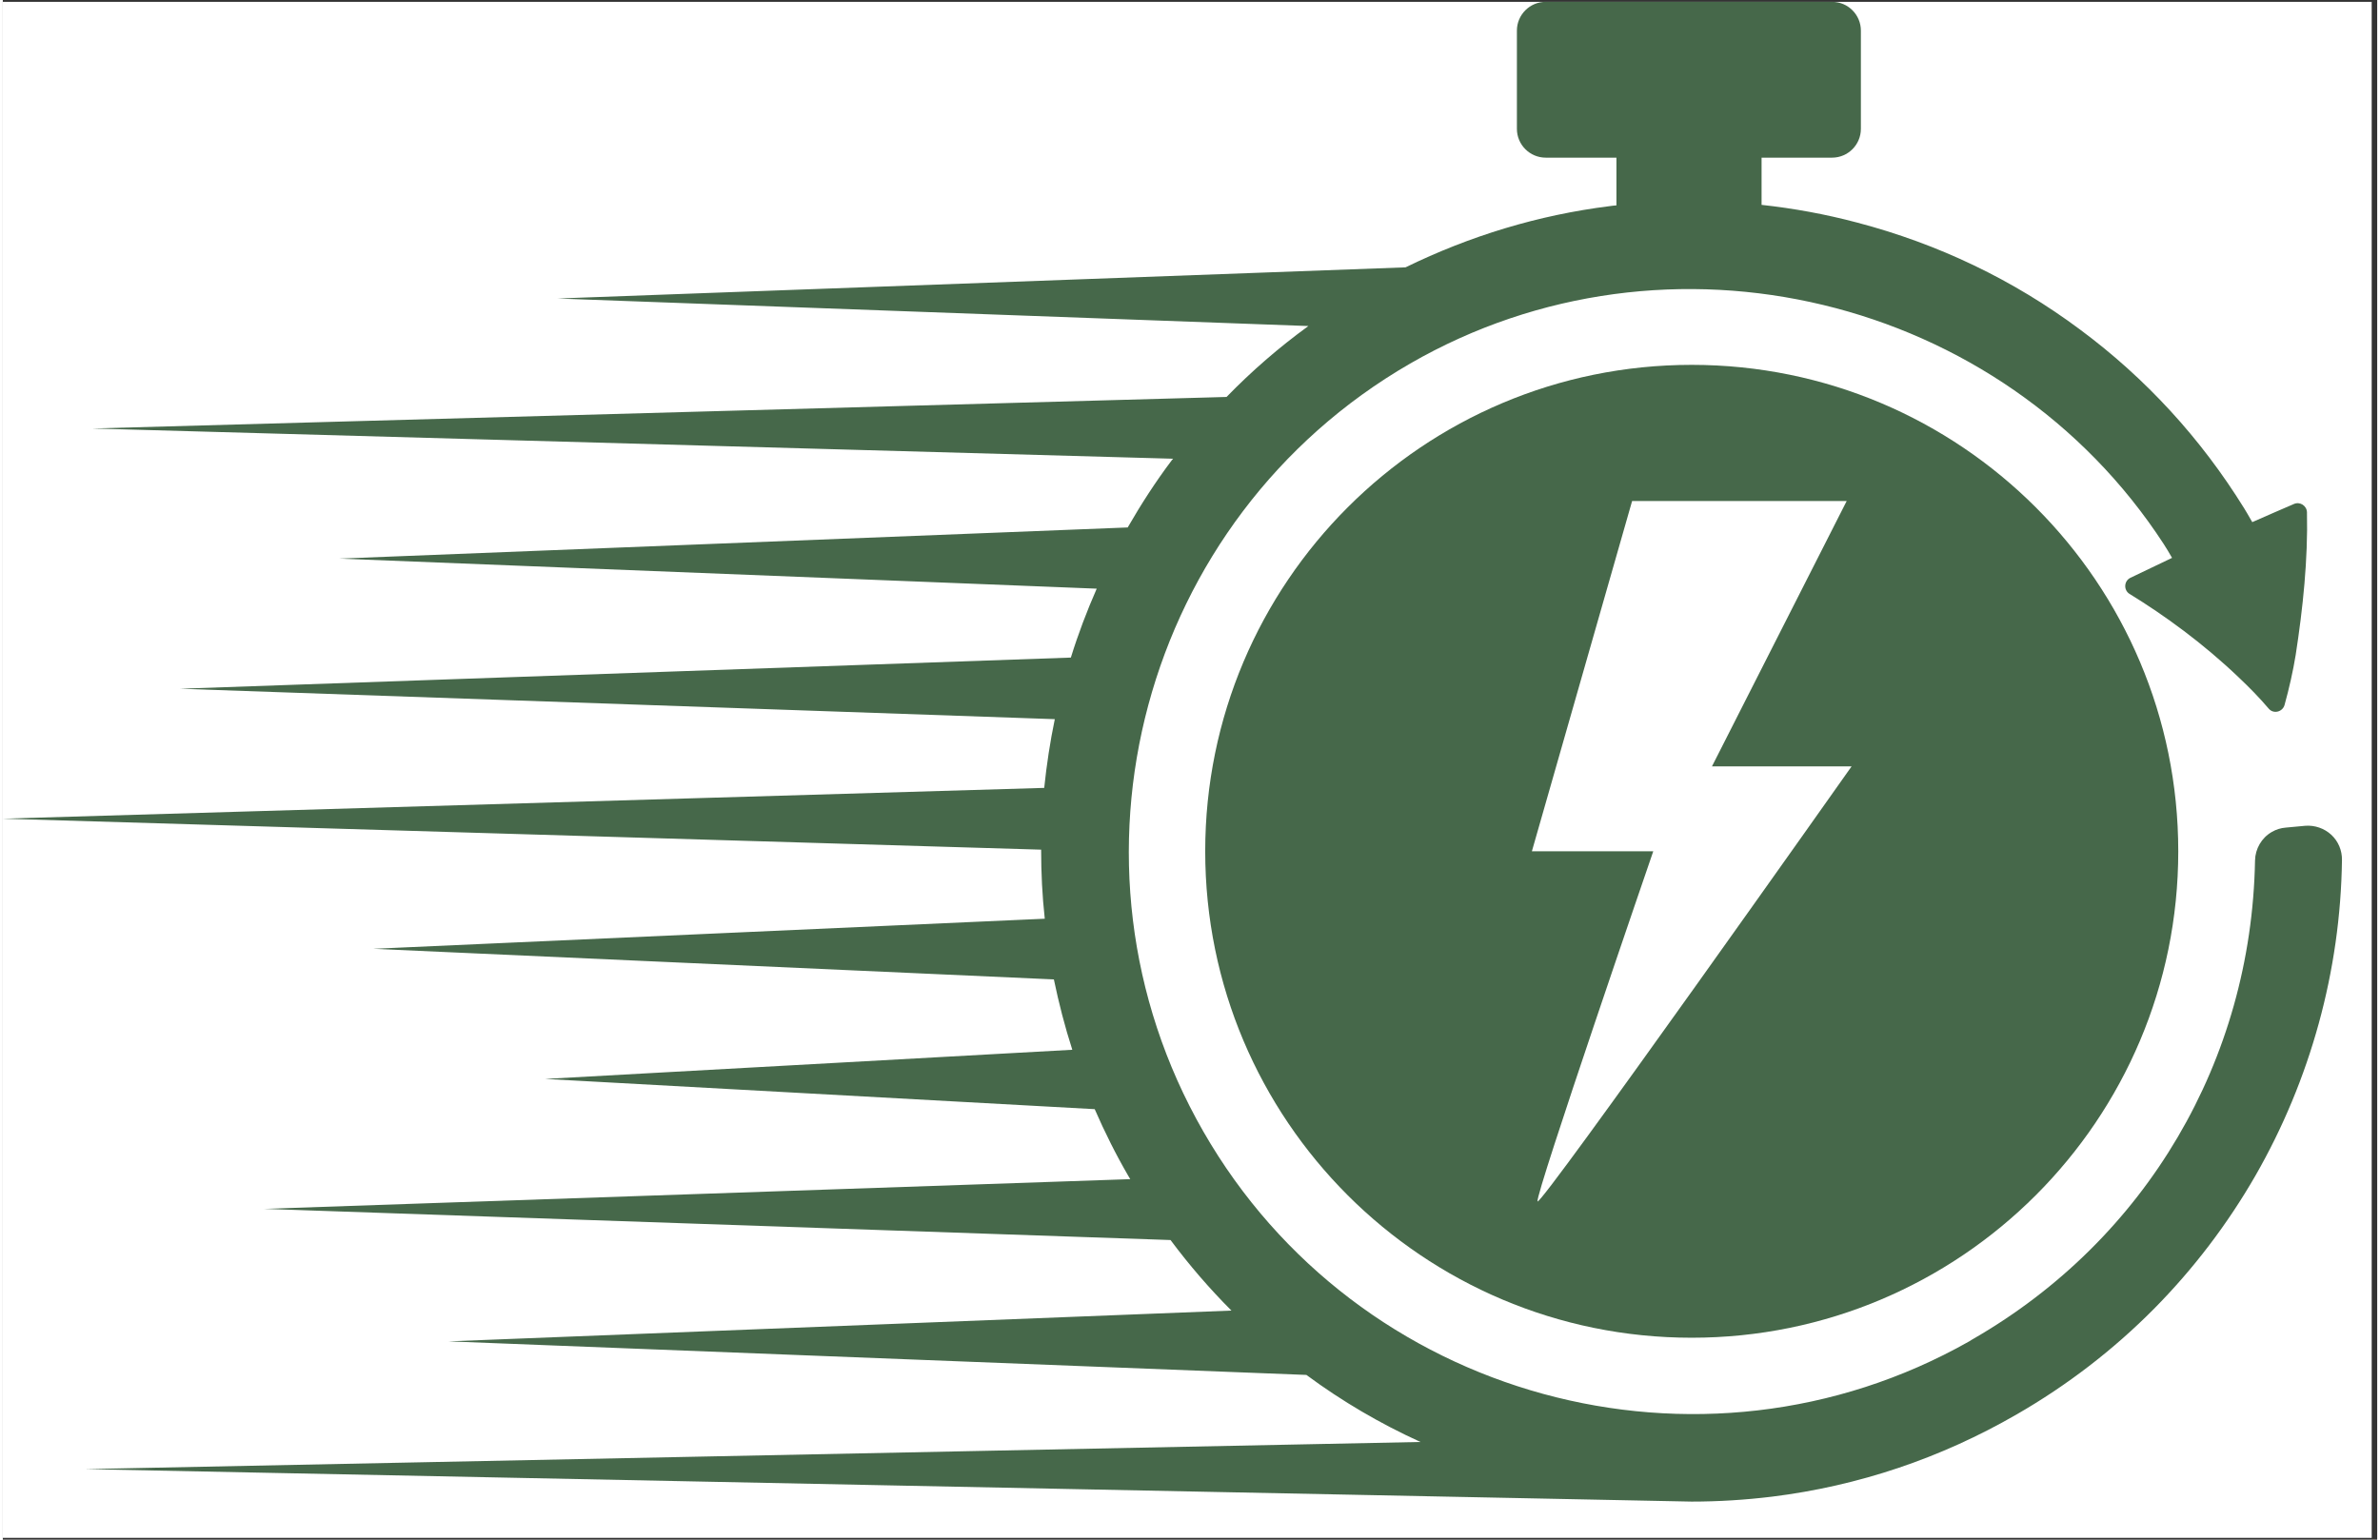
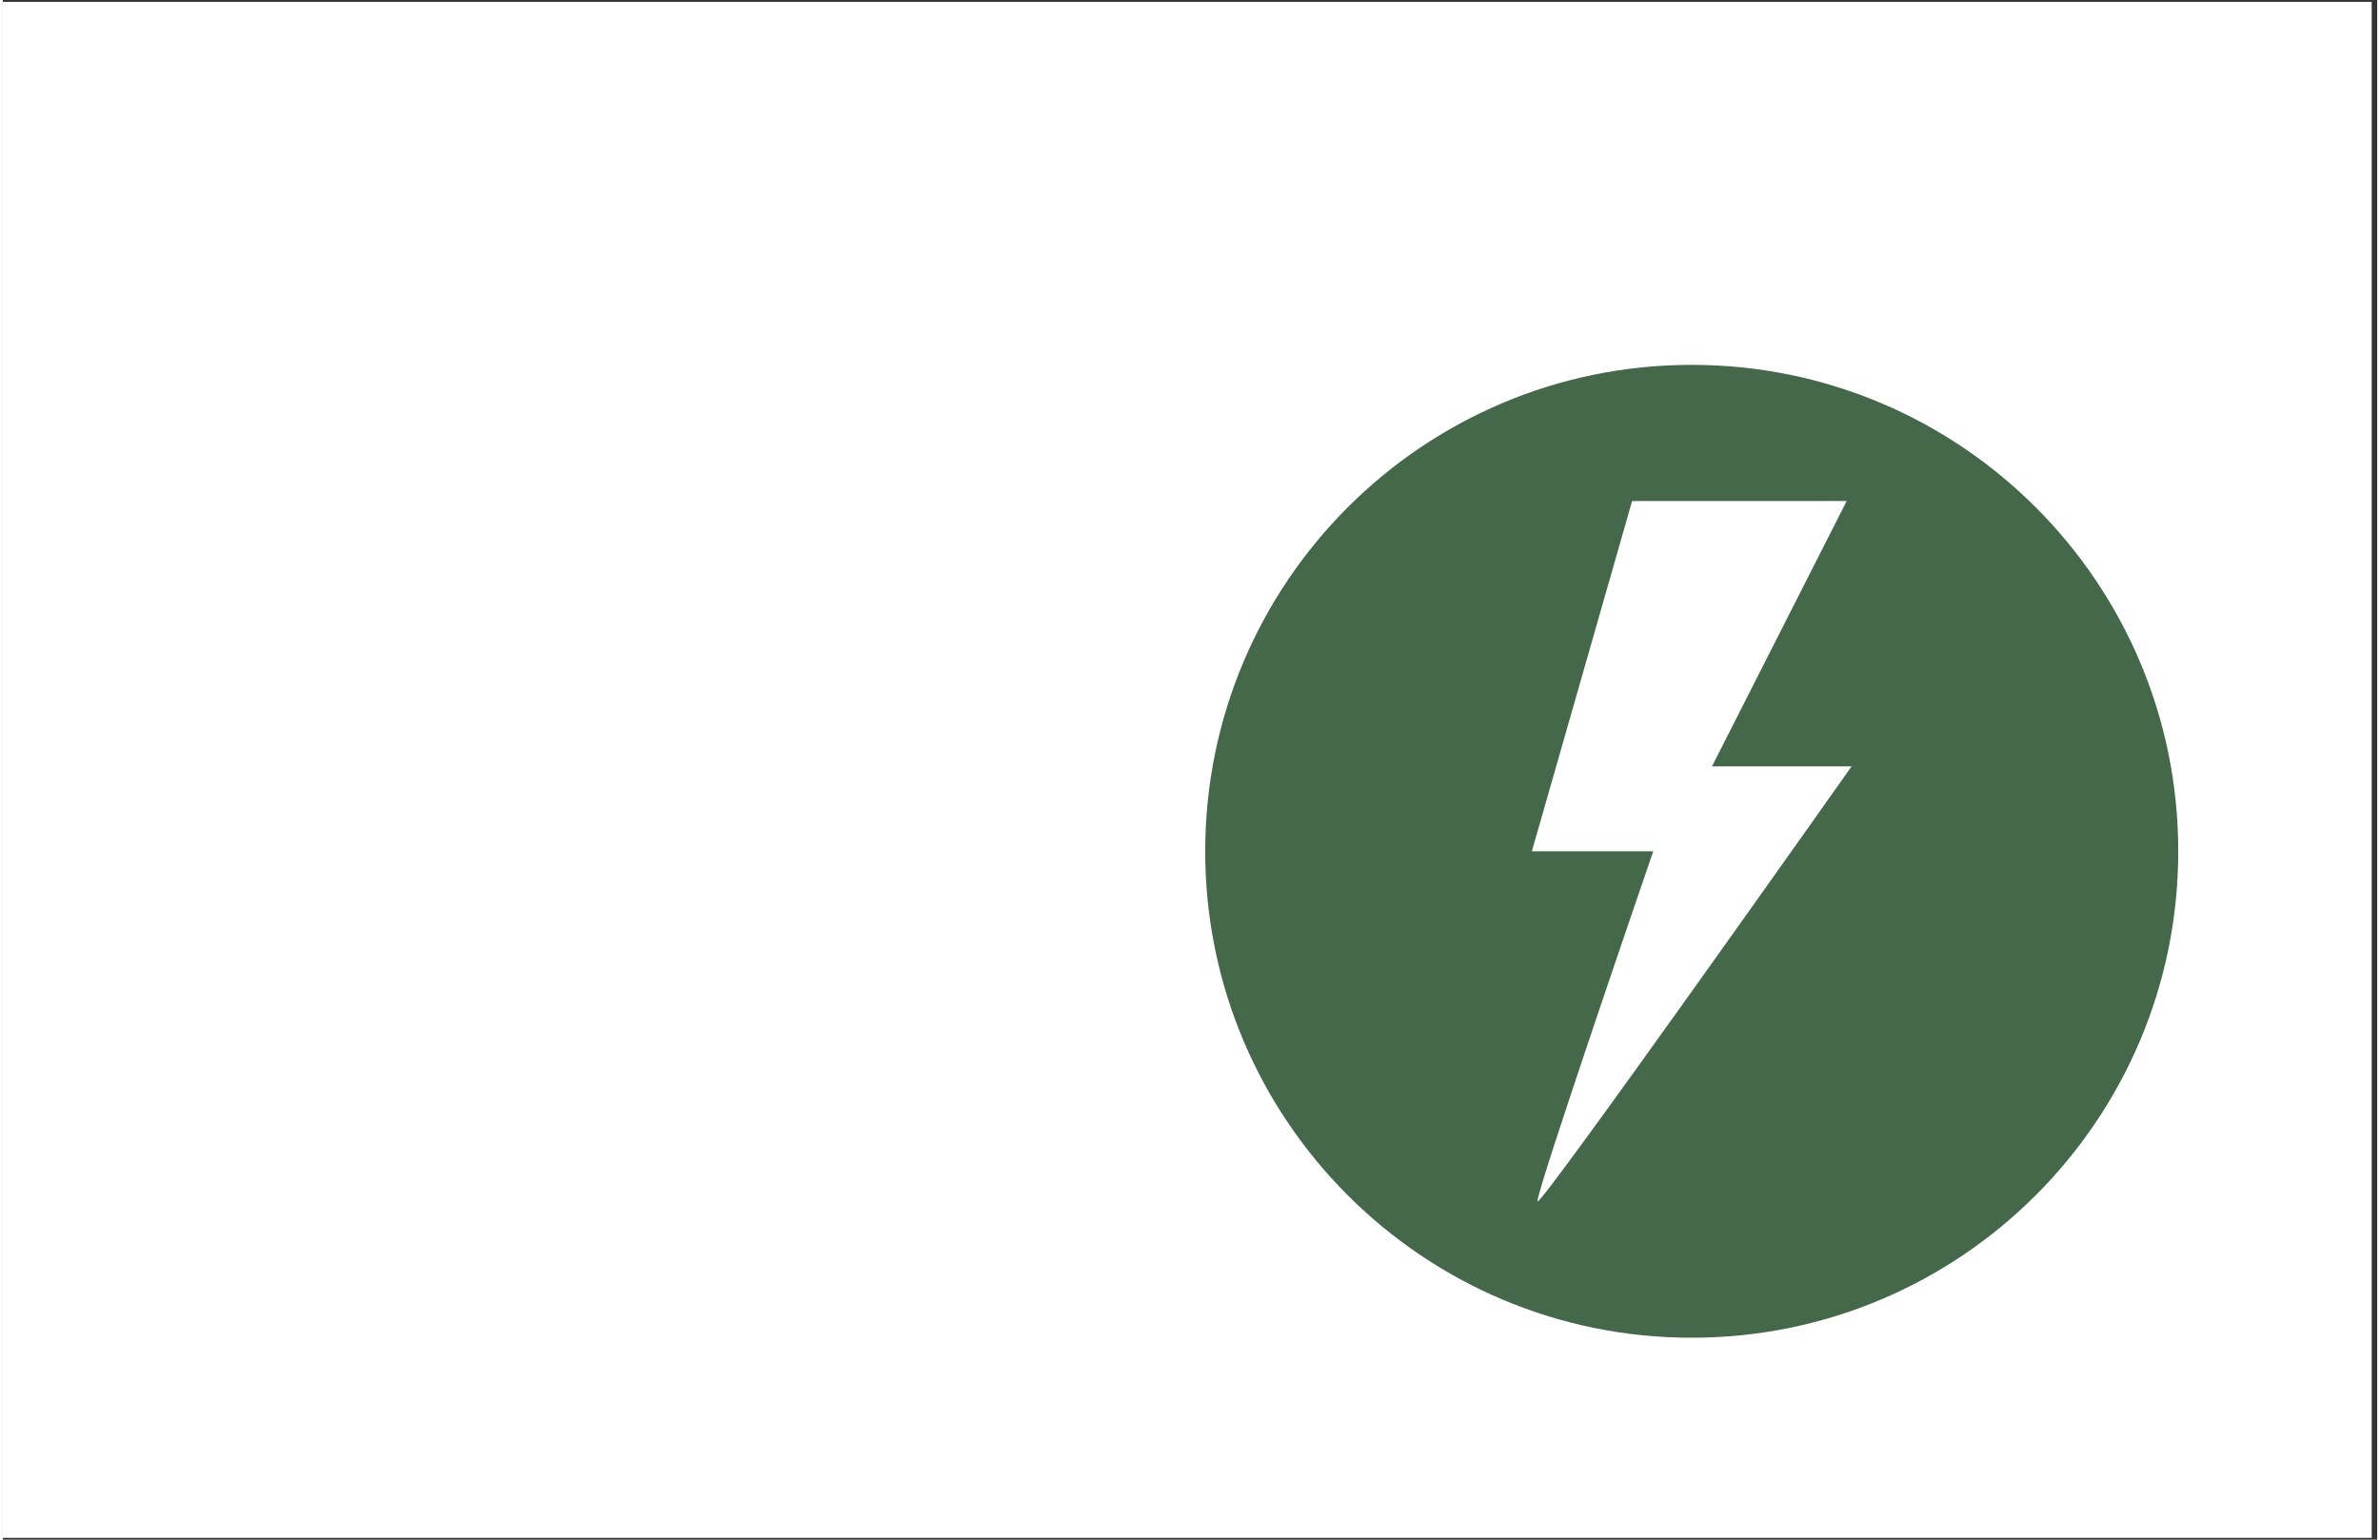
<svg xmlns="http://www.w3.org/2000/svg" width="68" zoomAndPan="magnify" viewBox="0 0 50.88 33" height="44" preserveAspectRatio="xMidYMid meet" version="1.2">
  <rect x="0" y="0" width="50.88" height="33" fill="#333333" stroke="none" />
  <defs>
    <clipPath id="dfa1e03480">
-       <path d="M 0 0.039 L 50.762 0.039 L 50.762 32.961 L 0 32.961 Z M 0 0.039 " />
+       <path d="M 0 0.039 L 50.762 0.039 L 50.762 32.961 L 0 32.961 M 0 0.039 " />
    </clipPath>
    <clipPath id="1e1483cf5e">
-       <path d="M 0 0.039 L 50.133 0.039 L 50.133 32.215 L 0 32.215 Z M 0 0.039 " />
-     </clipPath>
+       </clipPath>
  </defs>
  <g id="50c8cd2a16">
    <g clip-rule="nonzero" clip-path="url(#dfa1e03480)">
      <path style=" stroke:none;fill-rule:nonzero;fill:#ffffff;fill-opacity:1;" d="M 0 0.039 L 50.879 0.039 L 50.879 32.961 L 0 32.961 Z M 0 0.039 " />
    </g>
    <path style=" stroke:none;fill-rule:nonzero;fill:#46684a;fill-opacity:1;" d="M 36.191 7.82 C 30.434 7.82 25.766 12.488 25.766 18.246 C 25.766 24.004 30.434 28.672 36.191 28.672 C 41.949 28.672 46.617 24.004 46.617 18.246 C 46.617 12.488 41.949 7.82 36.191 7.82 Z M 32.887 25.75 C 32.832 25.617 35.367 18.246 35.367 18.246 L 32.766 18.246 L 34.914 10.738 L 39.512 10.738 L 36.625 16.426 L 39.617 16.426 C 39.617 16.426 32.941 25.883 32.887 25.75 Z M 32.887 25.75 " />
    <g clip-rule="nonzero" clip-path="url(#1e1483cf5e)">
      <path style=" stroke:none;fill-rule:nonzero;fill:#46684a;fill-opacity:1;" d="M 49.895 17.891 C 49.746 17.754 49.543 17.684 49.34 17.699 L 48.922 17.738 C 48.816 17.746 48.715 17.777 48.621 17.832 C 48.402 17.957 48.266 18.195 48.262 18.445 C 48.184 22.727 45.93 26.559 42.227 28.695 C 42.195 28.715 42.164 28.73 42.137 28.75 C 36.379 32.008 29.02 29.992 25.727 24.254 C 22.422 18.496 24.41 11.113 30.156 7.793 C 35.688 4.602 42.848 6.344 46.305 11.66 C 46.359 11.742 46.422 11.848 46.484 11.957 C 46.199 12.094 45.879 12.246 45.594 12.383 C 45.453 12.449 45.441 12.648 45.574 12.73 C 46.32 13.188 47.145 13.785 47.914 14.52 C 48.148 14.742 48.344 14.941 48.555 15.188 C 48.656 15.309 48.852 15.262 48.895 15.109 C 48.992 14.758 49.078 14.379 49.133 14.039 C 49.289 13.031 49.398 11.988 49.375 10.98 C 49.371 10.84 49.227 10.746 49.098 10.801 C 48.809 10.926 48.492 11.062 48.203 11.191 C 48.125 11.055 48.055 10.934 48.027 10.891 C 47.102 9.398 45.922 8.109 44.516 7.066 C 43.082 5.996 41.473 5.227 39.734 4.77 C 39.055 4.59 38.371 4.465 37.688 4.391 L 37.688 3.379 L 39.199 3.379 C 39.539 3.379 39.816 3.102 39.816 2.762 L 39.816 0.656 C 39.816 0.316 39.539 0.039 39.199 0.039 L 33.062 0.039 C 32.723 0.039 32.445 0.316 32.445 0.656 L 32.445 2.762 C 32.445 3.102 32.723 3.379 33.062 3.379 L 34.578 3.379 L 34.578 4.402 C 34.531 4.406 34.48 4.41 34.434 4.418 C 32.906 4.609 31.441 5.055 30.059 5.73 L 11.887 6.398 L 27.977 6.988 C 27.348 7.445 26.762 7.953 26.223 8.508 L 1.918 9.184 L 25.078 9.832 C 25.07 9.844 25.059 9.852 25.051 9.863 C 24.703 10.324 24.391 10.809 24.105 11.305 L 7.211 11.973 L 23.441 12.617 C 23.23 13.098 23.043 13.59 22.887 14.094 L 3.797 14.762 L 22.543 15.414 C 22.441 15.902 22.367 16.395 22.316 16.887 L 0 17.547 L 22.25 18.211 C 22.25 18.703 22.273 19.195 22.328 19.691 L 7.938 20.336 L 22.523 20.992 C 22.629 21.5 22.758 22.004 22.918 22.5 L 11.621 23.125 L 23.398 23.773 C 23.613 24.266 23.852 24.746 24.125 25.215 C 24.137 25.234 24.148 25.254 24.16 25.273 L 5.602 25.91 L 25.023 26.578 C 25.422 27.113 25.859 27.621 26.328 28.09 L 9.551 28.75 L 27.934 29.469 C 28.699 30.035 29.52 30.516 30.379 30.906 L 1.762 31.488 L 36.188 32.184 C 36.762 32.184 37.34 32.148 37.914 32.078 C 39.766 31.848 41.531 31.254 43.16 30.312 C 44.238 29.691 45.227 28.93 46.098 28.051 C 46.941 27.199 47.672 26.238 48.27 25.199 C 49.449 23.145 50.094 20.805 50.125 18.434 C 50.129 18.23 50.047 18.031 49.895 17.891 Z M 49.895 17.891 " />
    </g>
  </g>
</svg>